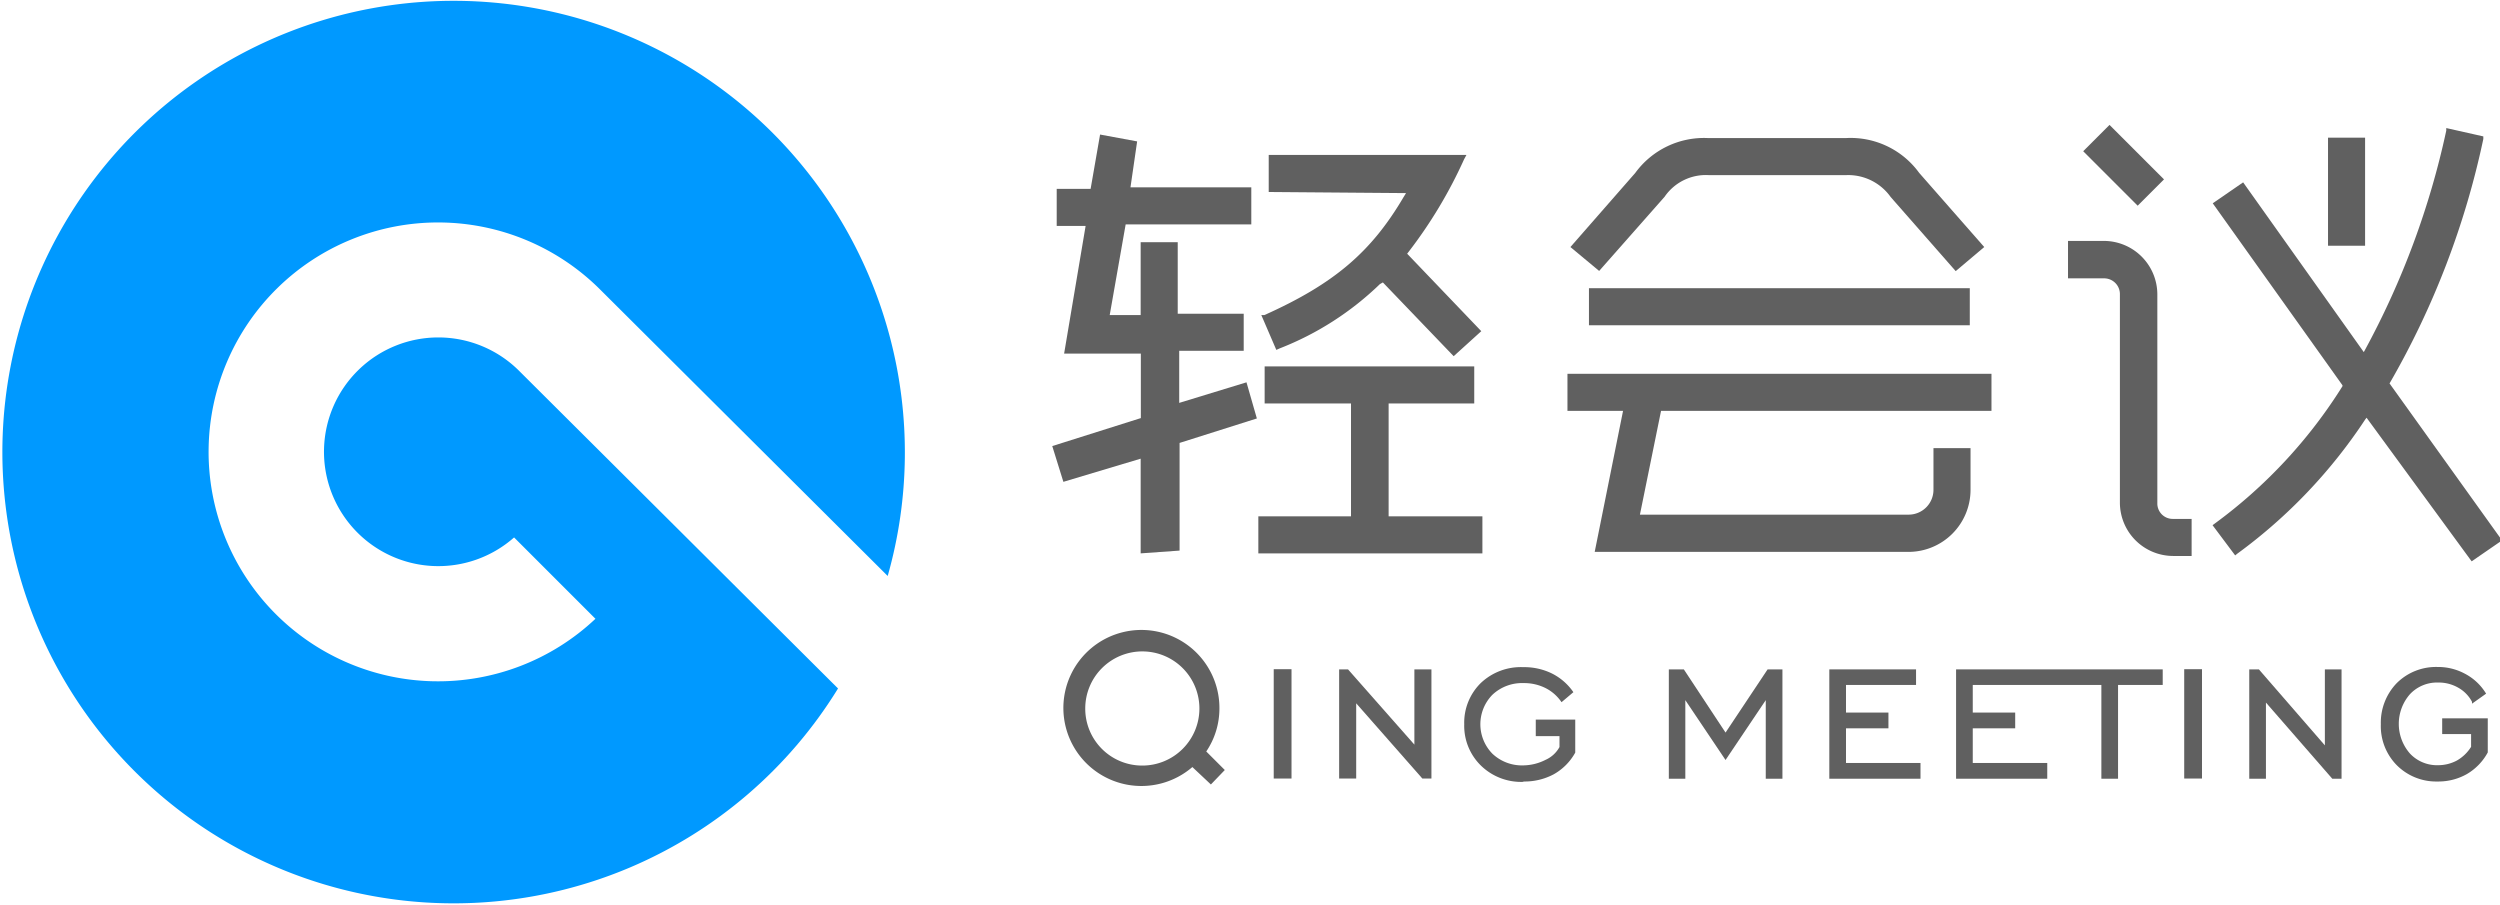
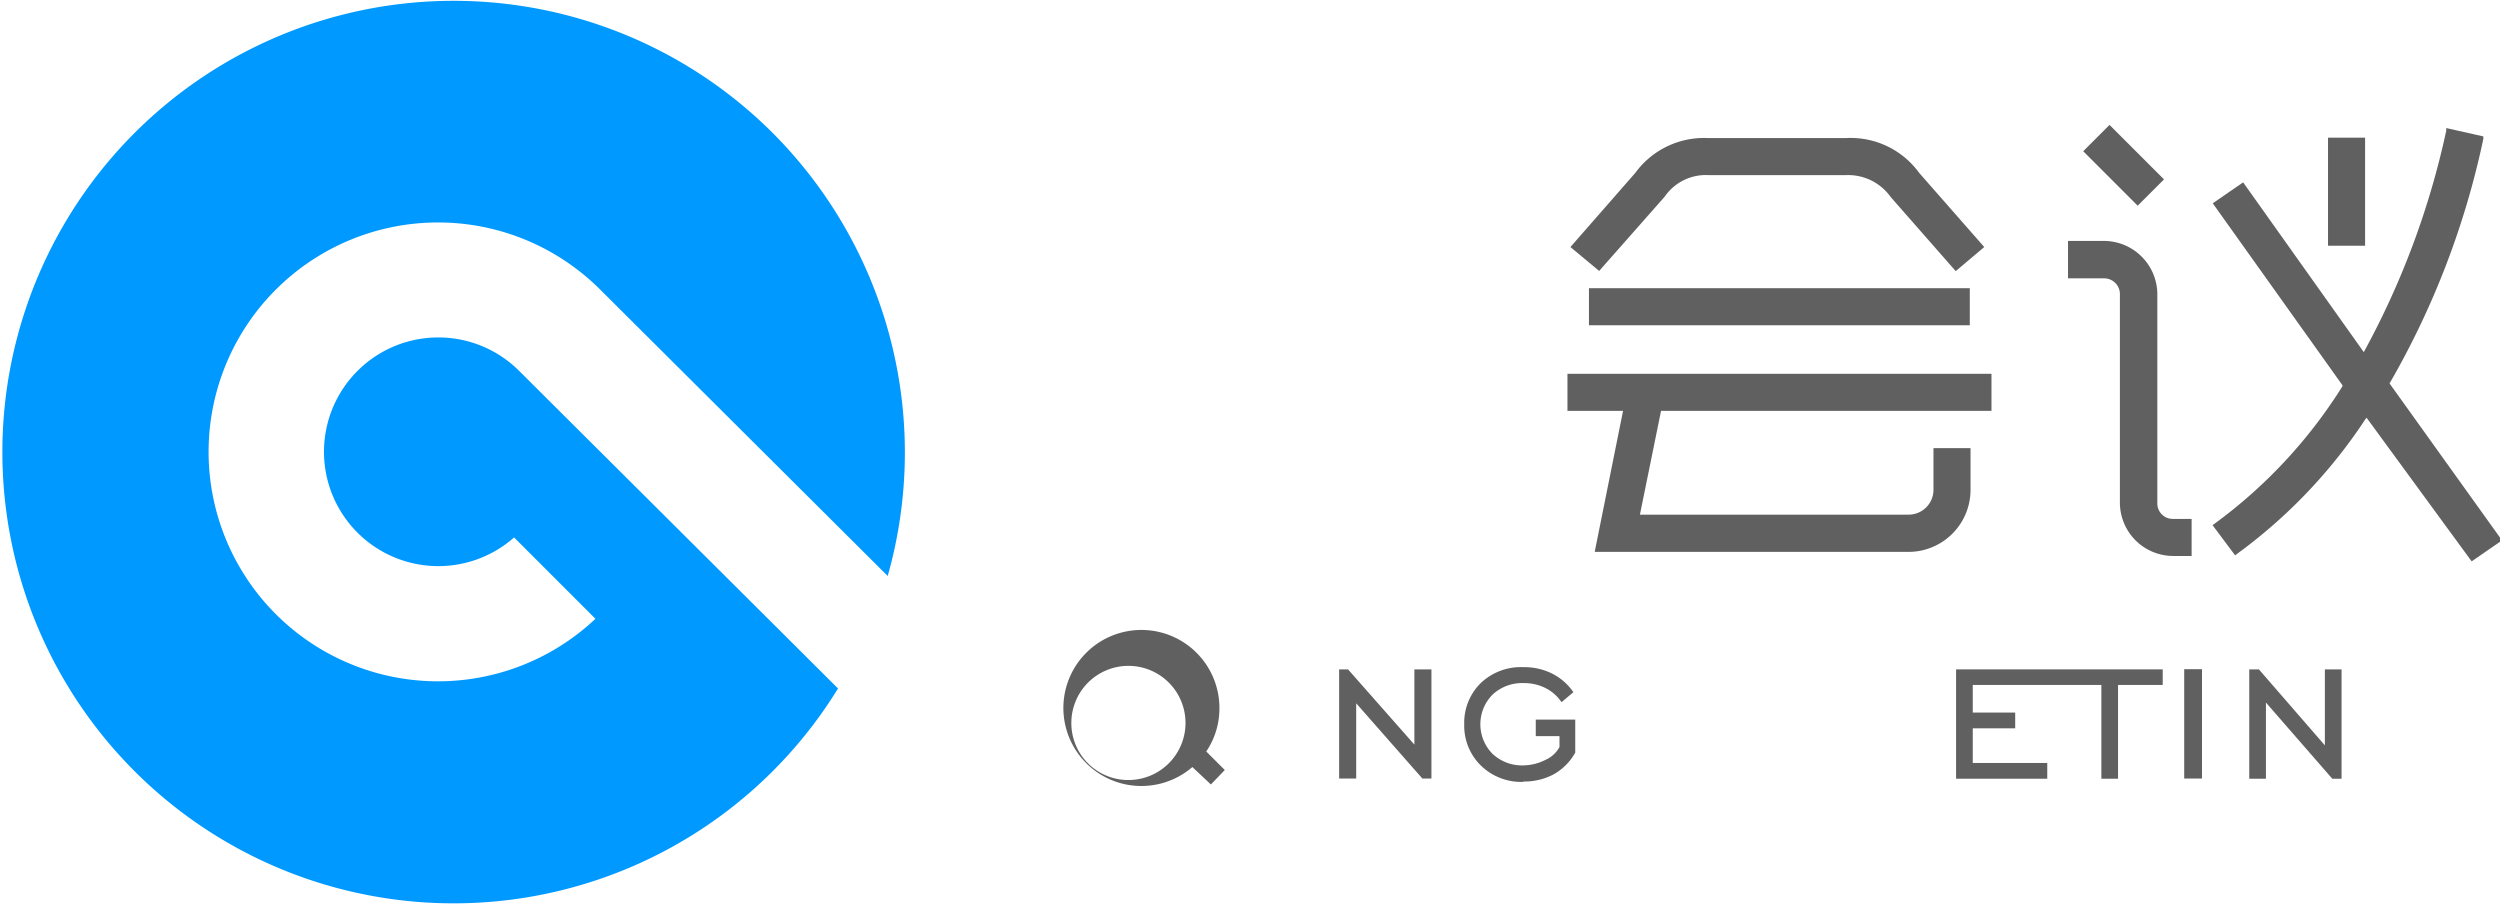
<svg xmlns="http://www.w3.org/2000/svg" viewBox="0 0 134.9 48.83">
  <defs>
    <style>.cls-1{fill:#09f;fill-rule:evenodd;}.cls-2{fill:#606060;}</style>
  </defs>
  <title>资源 8</title>
  <g id="图层_2" data-name="图层 2">
    <g id="图层_1-2" data-name="图层 1">
      <path class="cls-1" d="M41.67,7.15a24.35,24.35,0,1,0,3.55,30L28,20a6.17,6.17,0,1,0-.26,9l4.39,4.39a12.38,12.38,0,1,1,.26-17.76L47.9,31.08A24.41,24.41,0,0,0,41.67,7.15" />
-       <path class="cls-2" d="M67.9,29.86l0-2,5,0,0-6.09-4.66,0,0-2,11.31,0,0,2-4.62,0,0,6.09,5.06,0,0,2Zm-6.35,0,0-5.11L57.38,26l-.6-1.93,4.78-1.51,0-3.48-4.14,0,1.16-6.89-1.56,0,0-2,1.83,0,.51-2.93,2,.37L61,10.11l6.52,0,0,2-6.78,0L59.88,17l1.67,0,0-3.93,2,0,0,3.86,3.56,0,0,2-3.48,0,0,2.81,3.63-1.11.56,1.95-4.17,1.32,0,5.81ZM74.62,15.24l-.16.09a16.28,16.28,0,0,1-5.41,3.47l-.18.08L68.06,17l.17,0C72,15.31,74,13.59,75.74,10.63l.13-.21-7.41-.06,0-2,10.67,0L79,8.6a25,25,0,0,1-3,5l-.07.09,4,4.18-1.49,1.35Z" />
      <path class="cls-2" d="M86.05,29.78l1.53-7.61h-3v-2h22.88v2H89.63l-1.14,5.6H103a1.34,1.34,0,0,0,1.33-1.34V24.18h2v2.25A3.35,3.35,0,0,1,103,29.78Zm-.31-14.23h20.55v2H85.74Zm-1-2.22,3.5-4a4.59,4.59,0,0,1,3.93-1.88h7.44a4.57,4.57,0,0,1,3.95,1.88l3.51,4-1.54,1.3-3.51-4a2.81,2.81,0,0,0-2.41-1.18H92.21a2.7,2.7,0,0,0-2.39,1.17l-3.53,4Z" />
      <path class="cls-2" d="M127.7,22.54l-.07.09a28.09,28.09,0,0,1-6.91,7.25l-.11.09-1.22-1.63.12-.09a26.78,26.78,0,0,0,6.89-7.41l0-.05-7-9.82,1.64-1.13L127.55,19l.06-.11A44.33,44.33,0,0,0,132,7.05l0-.14,2,.45,0,.14a44.91,44.91,0,0,1-5.06,13.19l0,0,6.07,8.47-1.64,1.13ZM117.26,30a2.88,2.88,0,0,1-2.87-2.87V15.87a.85.85,0,0,0-.87-.85h-1.93V13h1.93a2.89,2.89,0,0,1,2.89,2.87V27.15a.83.83,0,0,0,.85.85h1v2Zm8.36-22.57h2v5.83h-2Zm-13.21.73,1.42-1.42,2.94,2.94-1.42,1.42Z" />
-       <polygon class="cls-2" points="95.28 42.02 95.28 37.78 93.11 41.01 90.94 37.78 90.94 42.02 90.05 42.02 90.05 36.12 90.86 36.12 93.11 39.53 95.38 36.12 96.18 36.12 96.18 42.02 95.28 42.02" />
-       <polygon class="cls-2" points="98.71 42.02 98.71 36.12 103.39 36.12 103.39 36.96 99.61 36.96 99.61 38.45 101.9 38.45 101.9 39.3 99.61 39.3 99.61 41.17 103.63 41.17 103.63 42.02 98.71 42.02" />
      <polygon class="cls-2" points="105.55 36.12 105.55 42.02 110.47 42.02 110.47 41.17 106.45 41.17 106.45 39.3 108.74 39.3 108.74 38.45 106.45 38.45 106.45 36.96 113.39 36.96 113.39 42.02 114.29 42.02 114.29 36.96 116.7 36.96 116.7 36.12 105.55 36.12" />
      <polygon class="cls-2" points="125.85 42.02 122.27 37.91 122.27 42.02 121.37 42.02 121.37 36.12 121.89 36.12 125.45 40.22 125.45 36.12 126.35 36.12 126.35 42.02 125.85 42.02" />
-       <path class="cls-2" d="M131.52,42.17a3,3,0,0,1-2.19-.88,3,3,0,0,1-.86-2.21,3.07,3.07,0,0,1,.86-2.22,3,3,0,0,1,2.19-.87,3.06,3.06,0,0,1,1.48.36,2.91,2.91,0,0,1,1.1,1l.05.08-.76.54,0-.1a1.87,1.87,0,0,0-.74-.76,2.1,2.1,0,0,0-1.08-.28,2,2,0,0,0-1.53.63,2.43,2.43,0,0,0,0,3.2,2,2,0,0,0,1.53.63,2.14,2.14,0,0,0,1-.25,2.17,2.17,0,0,0,.77-.74v-.69h-1.56v-.85h2.46V40.6a3,3,0,0,1-1.13,1.17,3.11,3.11,0,0,1-1.55.4" />
      <rect class="cls-2" x="117.86" y="36.11" width="0.96" height="5.9" />
-       <path class="cls-2" d="M66.09,41.55l-1-1a4.14,4.14,0,0,0,.71-2.33,4.21,4.21,0,1,0-1.46,3.17l1,.94Zm-7.53-3.32a3.08,3.08,0,1,1,3.07,3.08,3.07,3.07,0,0,1-3.07-3.08" />
-       <rect class="cls-2" x="68.73" y="36.11" width="0.96" height="5.9" />
+       <path class="cls-2" d="M66.09,41.55l-1-1a4.14,4.14,0,0,0,.71-2.33,4.21,4.21,0,1,0-1.46,3.17l1,.94m-7.53-3.32a3.08,3.08,0,1,1,3.07,3.08,3.07,3.07,0,0,1-3.07-3.08" />
      <polygon class="cls-2" points="76.75 42.01 73.18 37.95 73.18 42.01 72.26 42.01 72.26 36.12 72.74 36.12 76.32 40.18 76.32 36.12 77.24 36.12 77.24 42.01 76.75 42.01" />
      <path class="cls-2" d="M82.2,42.19a3.11,3.11,0,0,1-2.29-.88,3,3,0,0,1-.9-2.23,3,3,0,0,1,.9-2.23A3.14,3.14,0,0,1,82.2,36a3.38,3.38,0,0,1,1.56.35,3.07,3.07,0,0,1,1.14,1h0l-.64.54,0,0a2.27,2.27,0,0,0-.86-.76,2.57,2.57,0,0,0-1.19-.27,2.33,2.33,0,0,0-1.68.63,2.27,2.27,0,0,0,0,3.18,2.32,2.32,0,0,0,1.68.63A2.71,2.71,0,0,0,83.4,41a1.59,1.59,0,0,0,.75-.69v-.59H82.87v-.89H85v1.78a3,3,0,0,1-1.16,1.17,3.34,3.34,0,0,1-1.64.39" />
    </g>
  </g>
</svg>